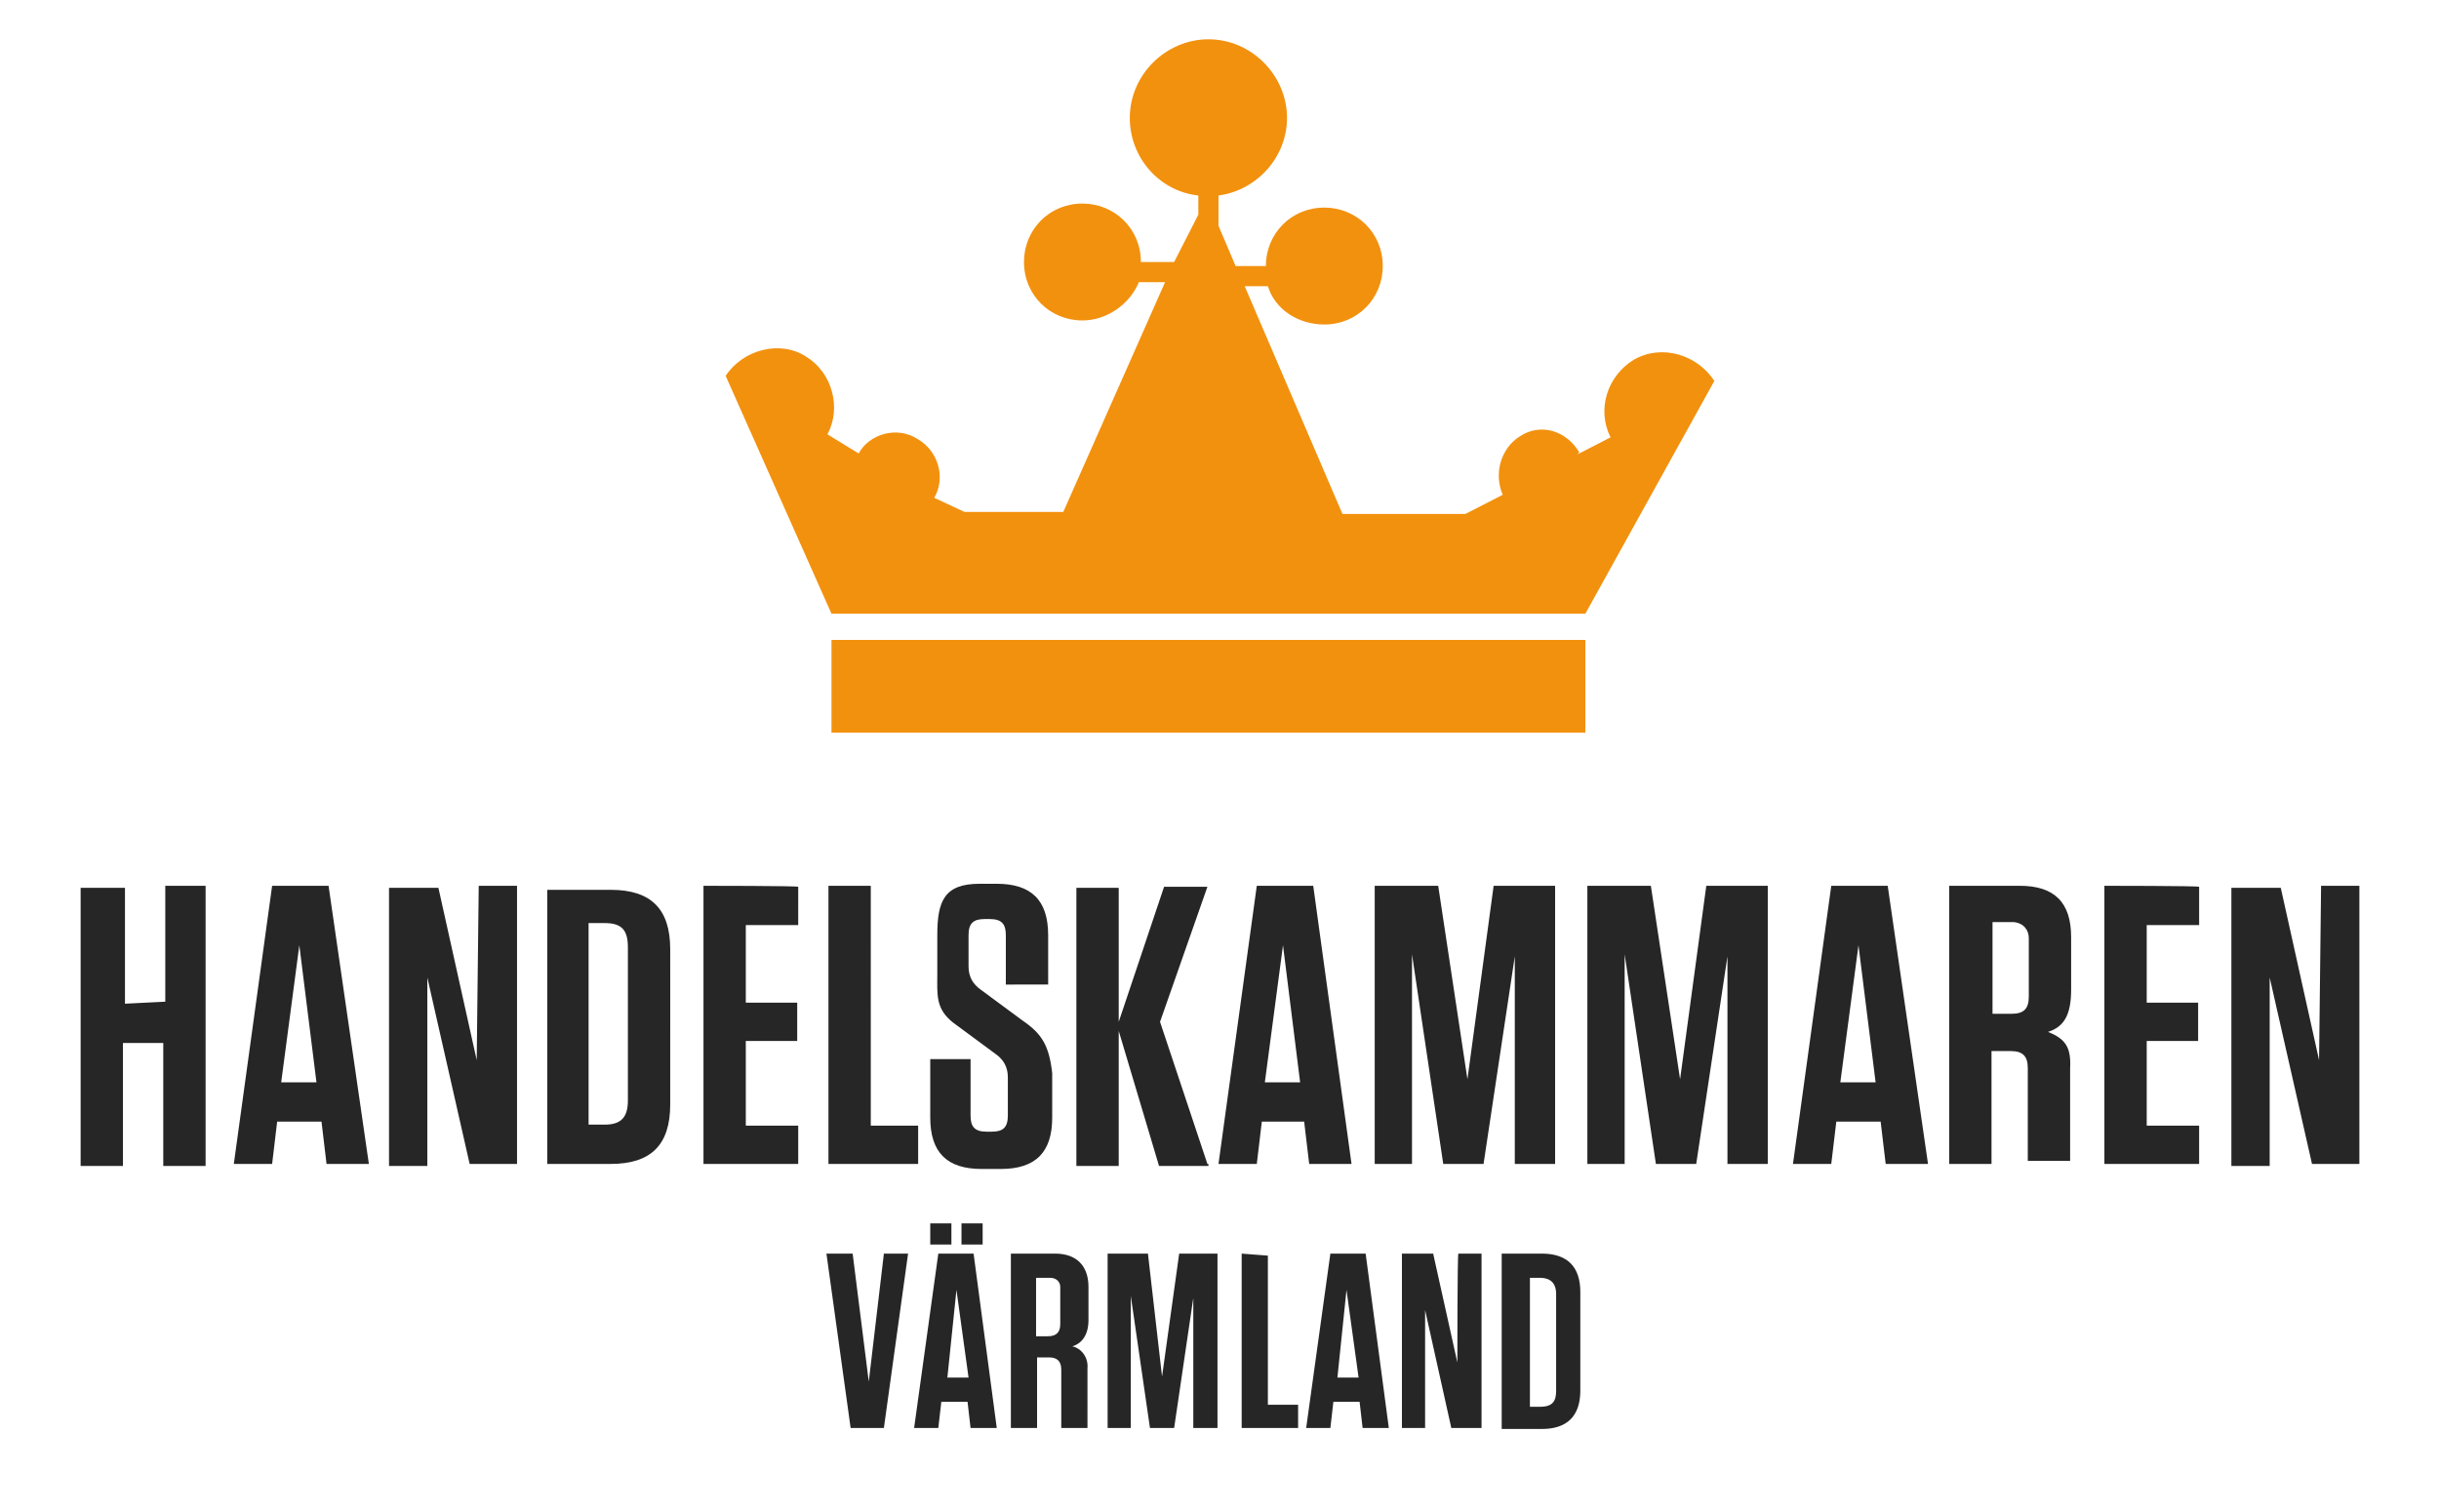
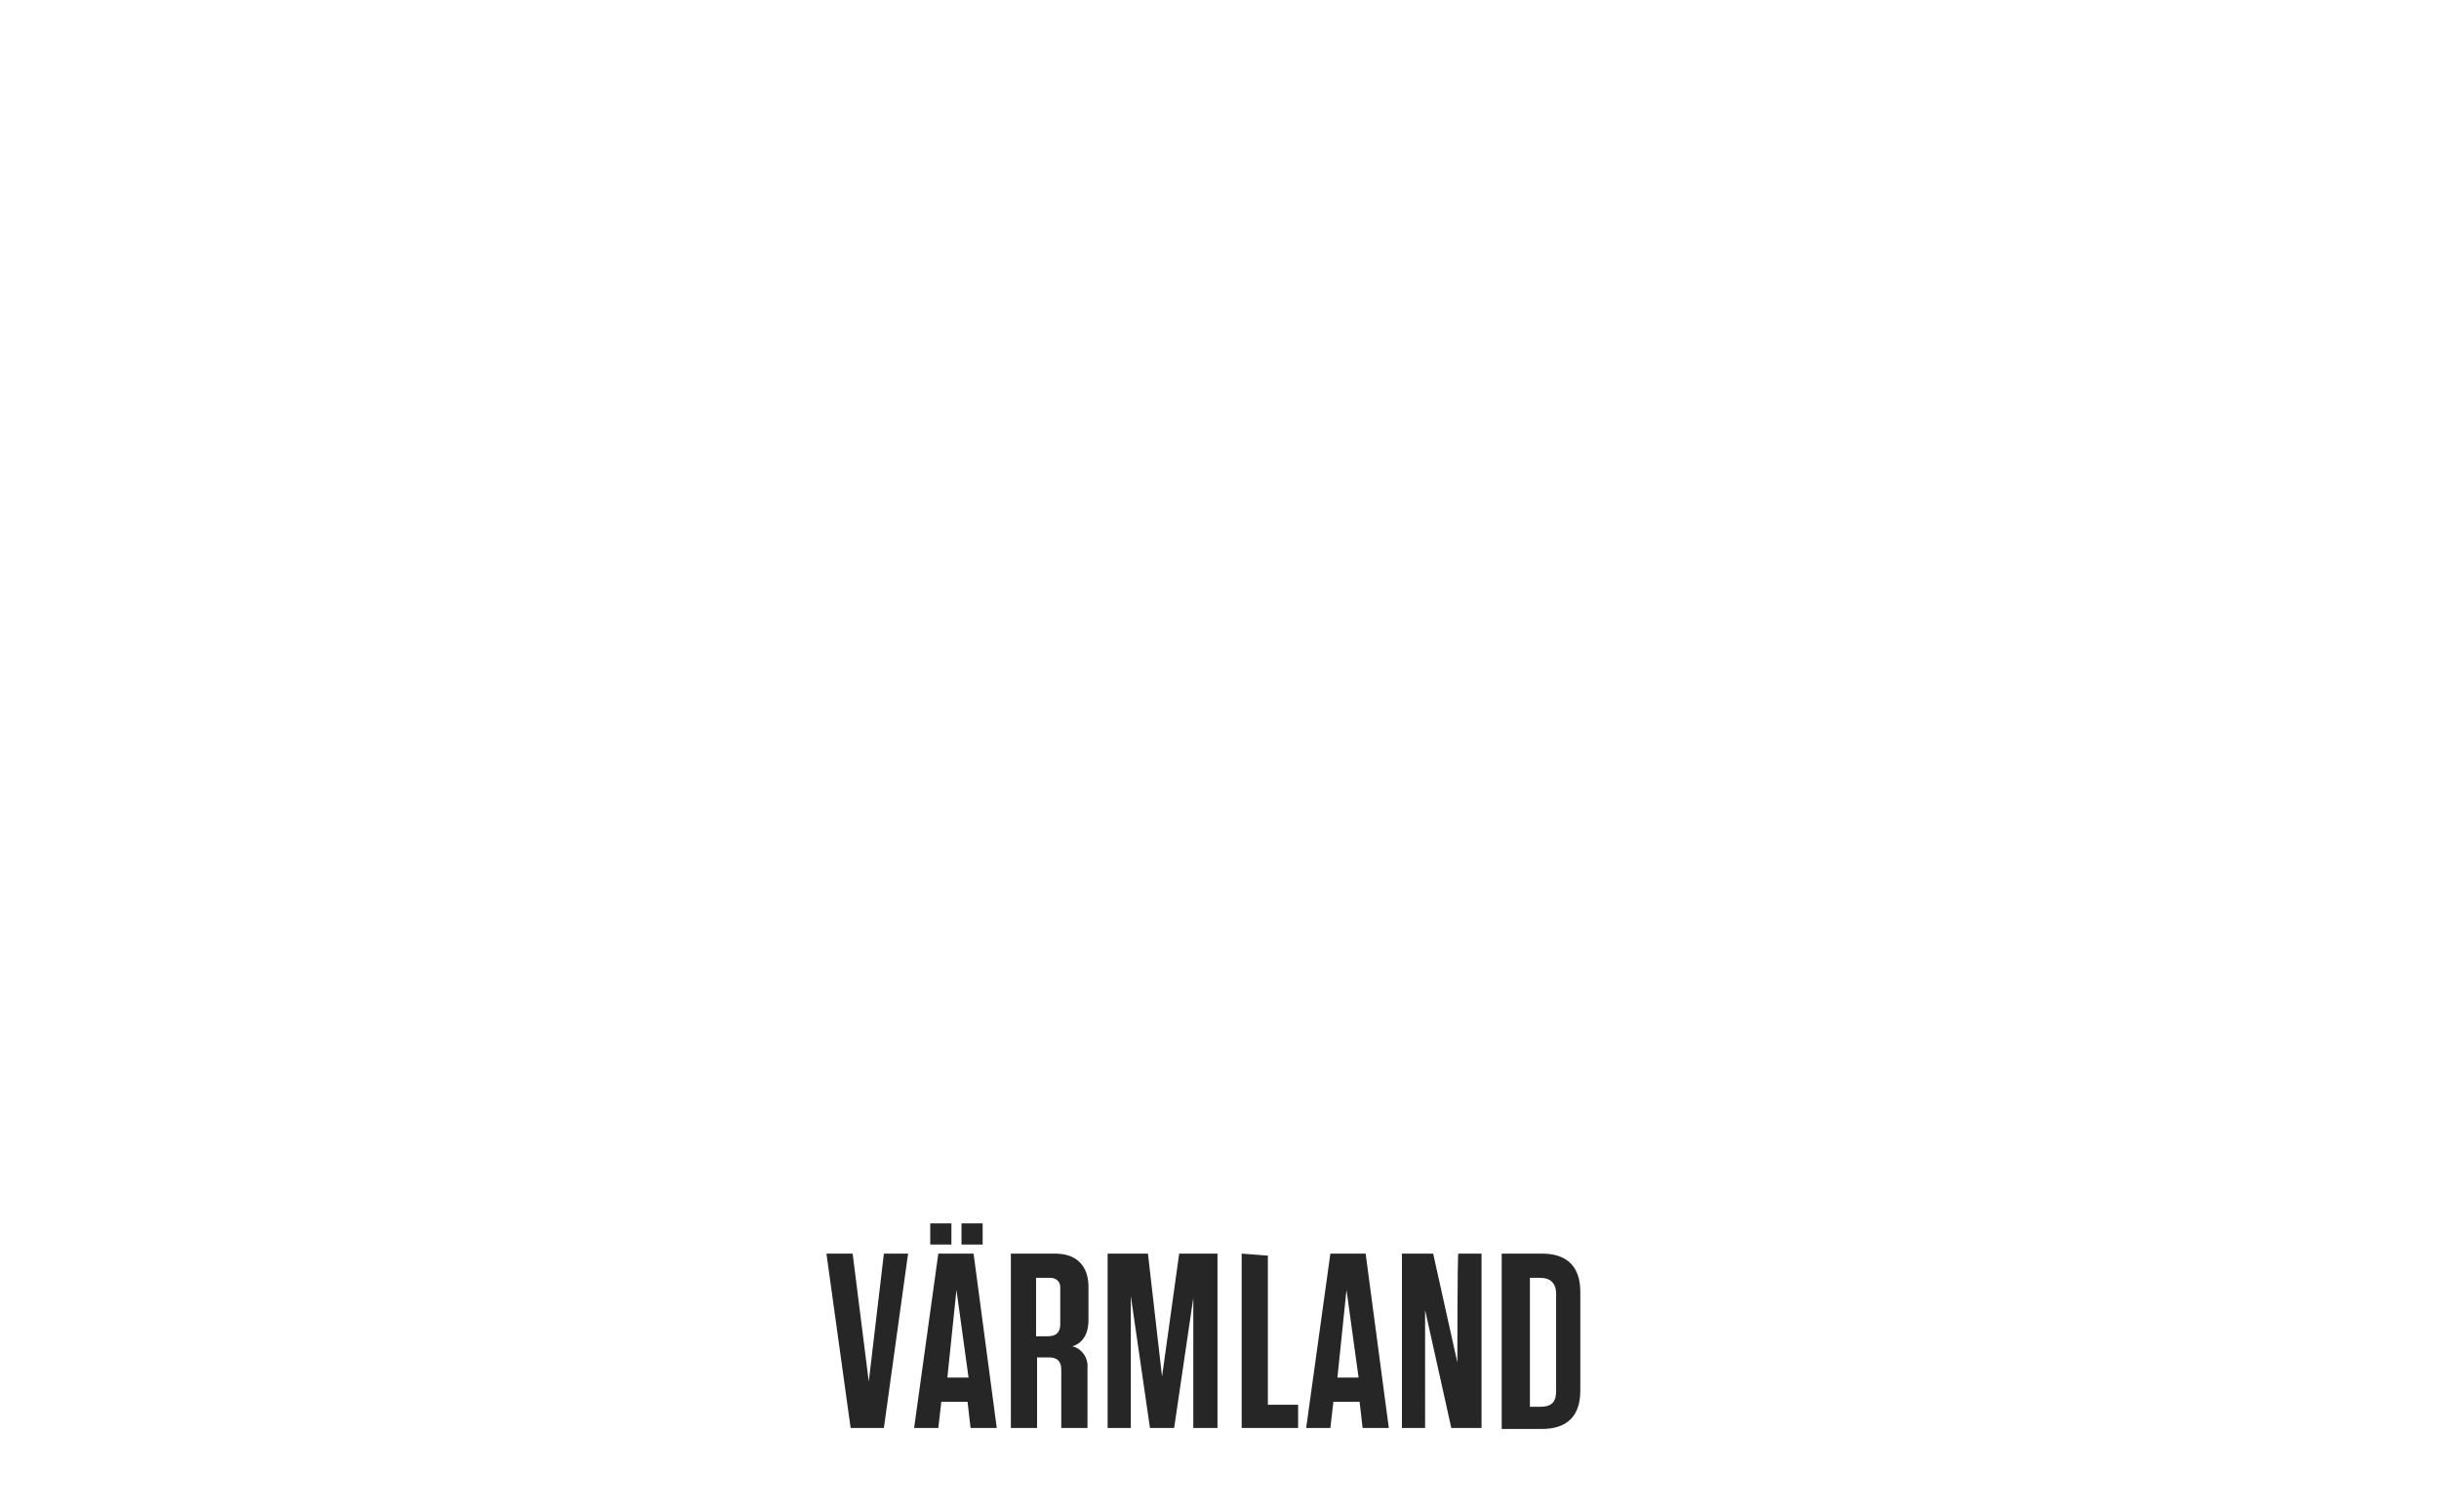
<svg xmlns="http://www.w3.org/2000/svg" version="1.1" baseProfile="tiny" id="Layer_1" x="0px" y="0px" viewBox="738 0 242 150" xml:space="preserve">
  <g>
    <path fill="#262626" d="M889.8,126.8h1c1,0,1.6,0.5,1.6,1.6v9.6c0,1-0.3,1.6-1.6,1.6h-1V126.8   z M887,141.8h4c2.4,0,3.8-1.2,3.8-3.8v-9.8c0-2.4-1.2-3.8-3.8-3.8h-4V141.8z M882.6,135.2l-2.4-10.8   h-3.1v17.3h2.3V130l2.6,11.7h3v-17.3h-2.3C882.6,124.4,882.6,135.2,882.6,135.2z M871.6,128   l1.2,8.7h-2.1L871.6,128z M873.5,124.4H870l-2.4,17.3H870l0.3-2.6h2.6l0.3,2.6h2.6   L873.5,124.4z M861.2,124.4v17.3h5.6v-2.3h-3v-14.8L861.2,124.4L861.2,124.4z M851.9,124.4h-4v17.3h2.3   v-13.1L852.1,141.7H854.5L856.4,128.8V141.7h2.4v-17.3H855l-1.7,12.2L851.9,124.4z M843.2,127.7v3.7   c0,0.7-0.3,1.2-1.2,1.2h-1.2v-5.8h1.4C842.8,126.8,843.2,127.2,843.2,127.7 M844.4,133.6   c1-0.3,1.6-1.2,1.6-2.6v-3.3c0-2.1-1.2-3.3-3.3-3.3h-4.4v17.3h2.6v-7h1.2   c0.7,0,1.2,0.3,1.2,1.2v5.8h2.6V135.8C846,134.7,845.3,133.8,844.4,133.6 M832.4,121.4h-2.1   v2.1h2.1V121.4z M833.4,123.5H835.5v-2.1h-2.1V123.5z M832.9,128l1.2,8.7H832L832.9,128z M834.6,124.4   h-3.5l-2.4,17.3h2.4l0.3-2.6H834l0.3,2.6h2.6L834.6,124.4z M824.2,137.1l-1.6-12.7   H820l2.4,17.3h3.3l2.4-17.3h-2.4L824.2,137.1z" />
-     <path fill="#262626" d="M968.1,105.2l-3.8-17.1h-4.9v27.6h3.8V97l4.2,18.5h4.7V87.9h-3.8   L968.1,105.2z M946.8,87.9v27.6h9.4v-3.8H951v-8.4h5.1v-3.8H951v-7.7h5.2V88   C956.2,87.9,946.8,87.9,946.8,87.9z M939.3,93.1v5.8c0,1.2-0.5,1.7-1.7,1.7h-1.9v-9.1h2.1   C938.8,91.6,939.3,92.3,939.3,93.1 M941.2,102.4c1.6-0.5,2.3-1.7,2.3-4.2V93   c0-3.5-1.7-5.1-5.1-5.1h-7v27.6h4.2v-11.2h1.9c1.2,0,1.7,0.5,1.7,1.7v9.2h4.2V106   C943.5,104,943,103.1,941.2,102.4 M922.4,93.8l1.7,13.6h-3.5L922.4,93.8z M925.3,87.9h-5.6l-3.8,27.6   h3.8l0.5-4.2h4.4l0.5,4.2h4.2L925.3,87.9z M901.8,87.9H895.5v27.6h3.7V94.7l3.1,20.8h4l3.1-20.6   v20.6h4V87.9h-6.1l-2.6,19.2L901.8,87.9z M880.7,87.9h-6.3v27.6h3.7V94.7l3.1,20.8h4l3.1-20.6   v20.6h4V87.9h-6.1l-2.6,19.2L880.7,87.9z M865.3,93.8L867,107.4h-3.5L865.3,93.8z M868.3,87.9h-5.6   l-3.8,27.6h3.8l0.5-4.2h4.2l0.5,4.2h4.2L868.3,87.9z M857.8,115.5l-4.7-14.1l4.7-13.4H853.5   l-4.5,13.4V88.1h-4.2v27.6H849v-13.4l4,13.4h4.9v-0.2H857.8z M839.5,101.3l-4.2-3.1   c-0.7-0.5-1.2-1.2-1.2-2.3v-3.1c0-1.2,0.5-1.6,1.6-1.6h0.5c1.2,0,1.6,0.5,1.6,1.6v4.9H842v-4.9   c0-3.5-1.7-5.1-5.1-5.1h-1.7c-3.5,0-4.2,1.7-4.2,5.1v3.8c0,2.1-0.2,3.5,1.6,4.9l4.2,3.1   c0.7,0.5,1.2,1.2,1.2,2.3v3.8c0,1.2-0.5,1.6-1.6,1.6h-0.5c-1.2,0-1.6-0.5-1.6-1.6v-5.6h-4v5.8   c0,3.5,1.7,5.1,5.1,5.1h1.9c3.5,0,5.1-1.7,5.1-5.1v-4.4C842.1,103.8,841.4,102.6,839.5,101.3    M820.2,87.9v27.6h8.9v-3.8h-4.7V87.9H820.2z M807.8,87.9v27.6h9.4v-3.8H812v-8.4h5.1v-3.8H812v-7.7   h5.2V88C817.2,87.9,807.8,87.9,807.8,87.9z M796.4,91.6H798c1.7,0,2.3,0.7,2.3,2.4v15.2   c0,1.7-0.7,2.4-2.3,2.4h-1.6V91.6z M792.3,115.5h6.3c4,0,5.9-1.9,5.9-5.9V94.2   c0-4-1.9-5.9-5.9-5.9h-6.3C792.3,88.3,792.3,115.5,792.3,115.5z M785.3,105.2L781.5,88.1h-4.9   v27.6h3.8V97l4.2,18.5h4.7V87.9H785.5L785.3,105.2z M767.7,93.8l1.7,13.6h-3.5L767.7,93.8z    M770.6,87.9H765l-3.8,27.6H765l0.5-4.2h4.4l0.5,4.2h4.2L770.6,87.9z M750.4,99.6V88.1H746v27.6h4.2   v-12.2h4v12.2h4.2V87.9h-4v11.5L750.4,99.6L750.4,99.6z" />
-     <path fill="#F2910E" d="M895.3,63.5H820.5v9.2h74.8V63.5z M908.1,37.8L908.1,37.8c-1.7-2.6-5.2-3.7-8-2.1   c-2.6,1.6-3.7,4.9-2.3,7.7L894.5,45.1l0.2-0.2c-1.2-2.1-3.8-3-5.9-1.6   c-1.9,1.2-2.6,3.7-1.7,5.8l-3.7,1.9h-12.2L861.5,28.4h2.3c0.7,2.3,3,3.8,5.6,3.8   c3.3,0,5.8-2.6,5.8-5.8c0-3.3-2.6-5.8-5.8-5.8c-3.3,0-5.8,2.6-5.8,5.8h-3l-1.7-4v-3   c3.8-0.5,6.8-3.8,6.8-7.7c0-4.2-3.5-7.8-7.8-7.8c-4.2,0-7.8,3.5-7.8,7.8c0,4,3,7.3,6.8,7.7v1.9   L854.5,26h-3.3c0-3.3-2.6-5.8-5.8-5.8c-3.3,0-5.8,2.6-5.8,5.8c0,3.3,2.6,5.8,5.8,5.8   c2.4,0,4.7-1.6,5.6-3.8h2.6L843.5,50.8h-9.8l-3-1.4c1.2-2.1,0.3-4.7-1.6-5.8   c-2.1-1.4-4.9-0.5-5.9,1.4l-3.1-1.9c1.4-2.6,0.5-6.1-2.1-7.7c-2.6-1.7-6.3-0.7-8,1.9l0,0l0,0l0,0   l0,0l10.5,23.6h74.8L908.1,37.8z" />
  </g>
</svg>